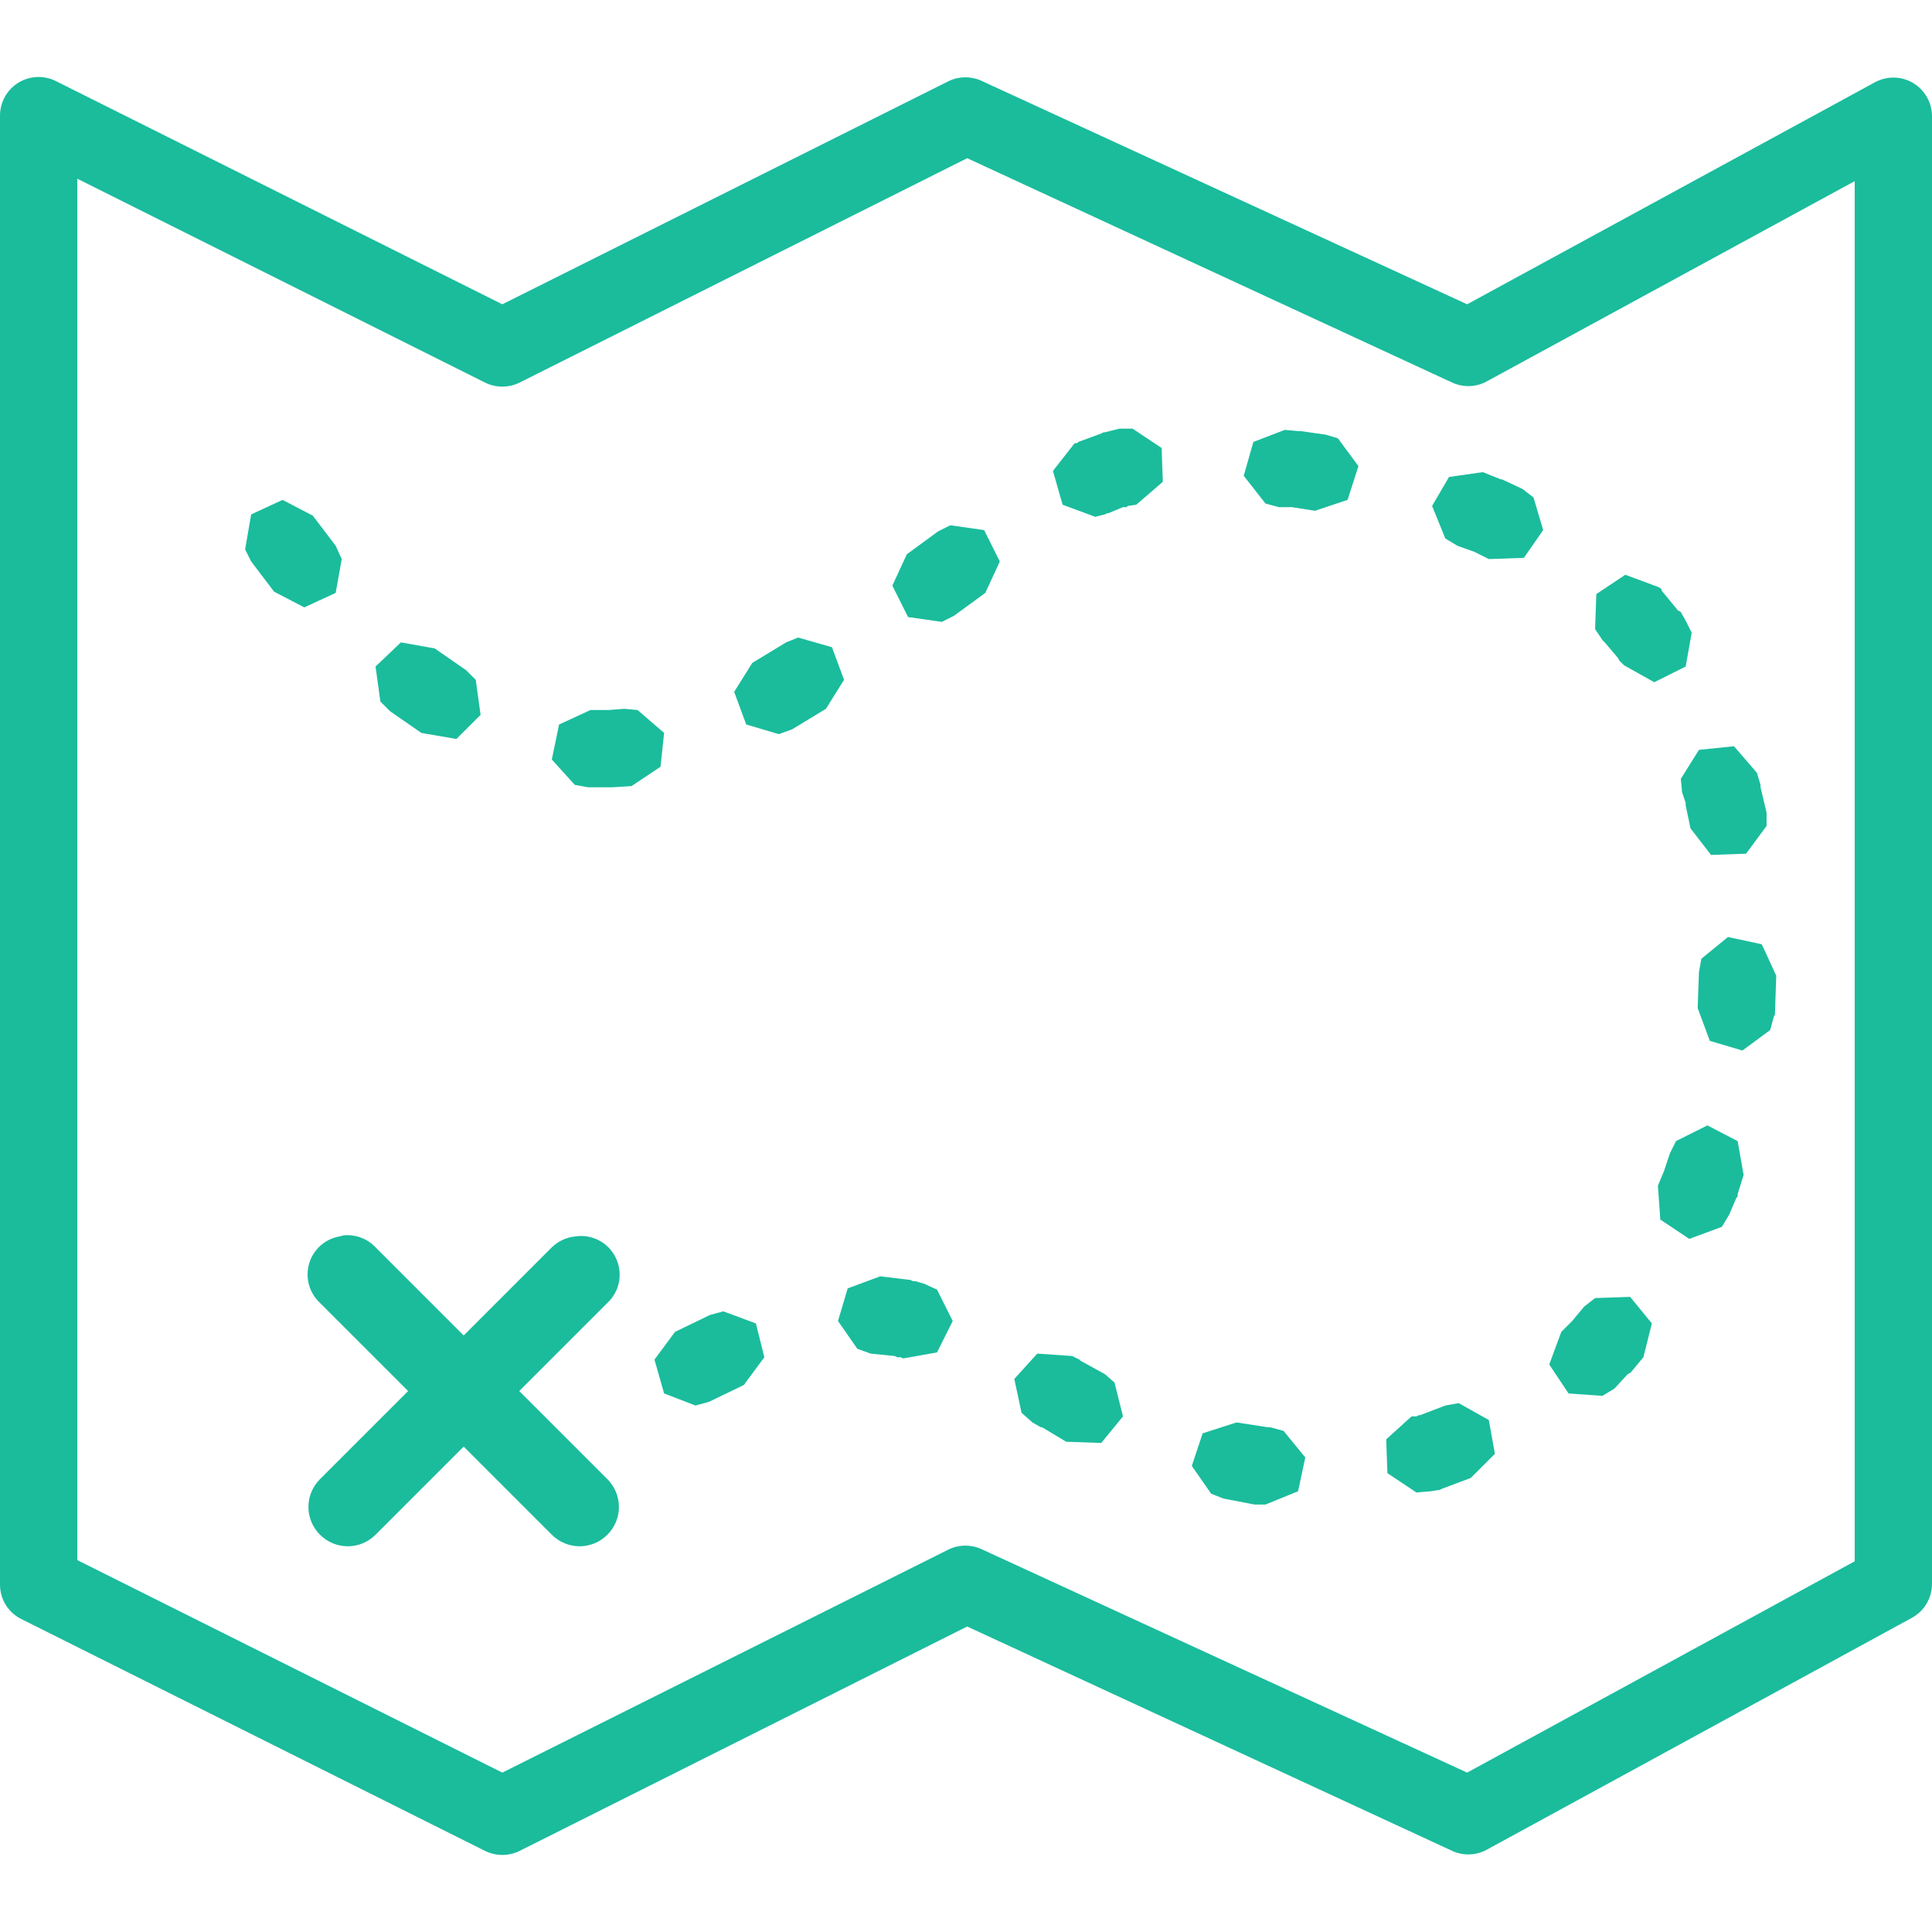
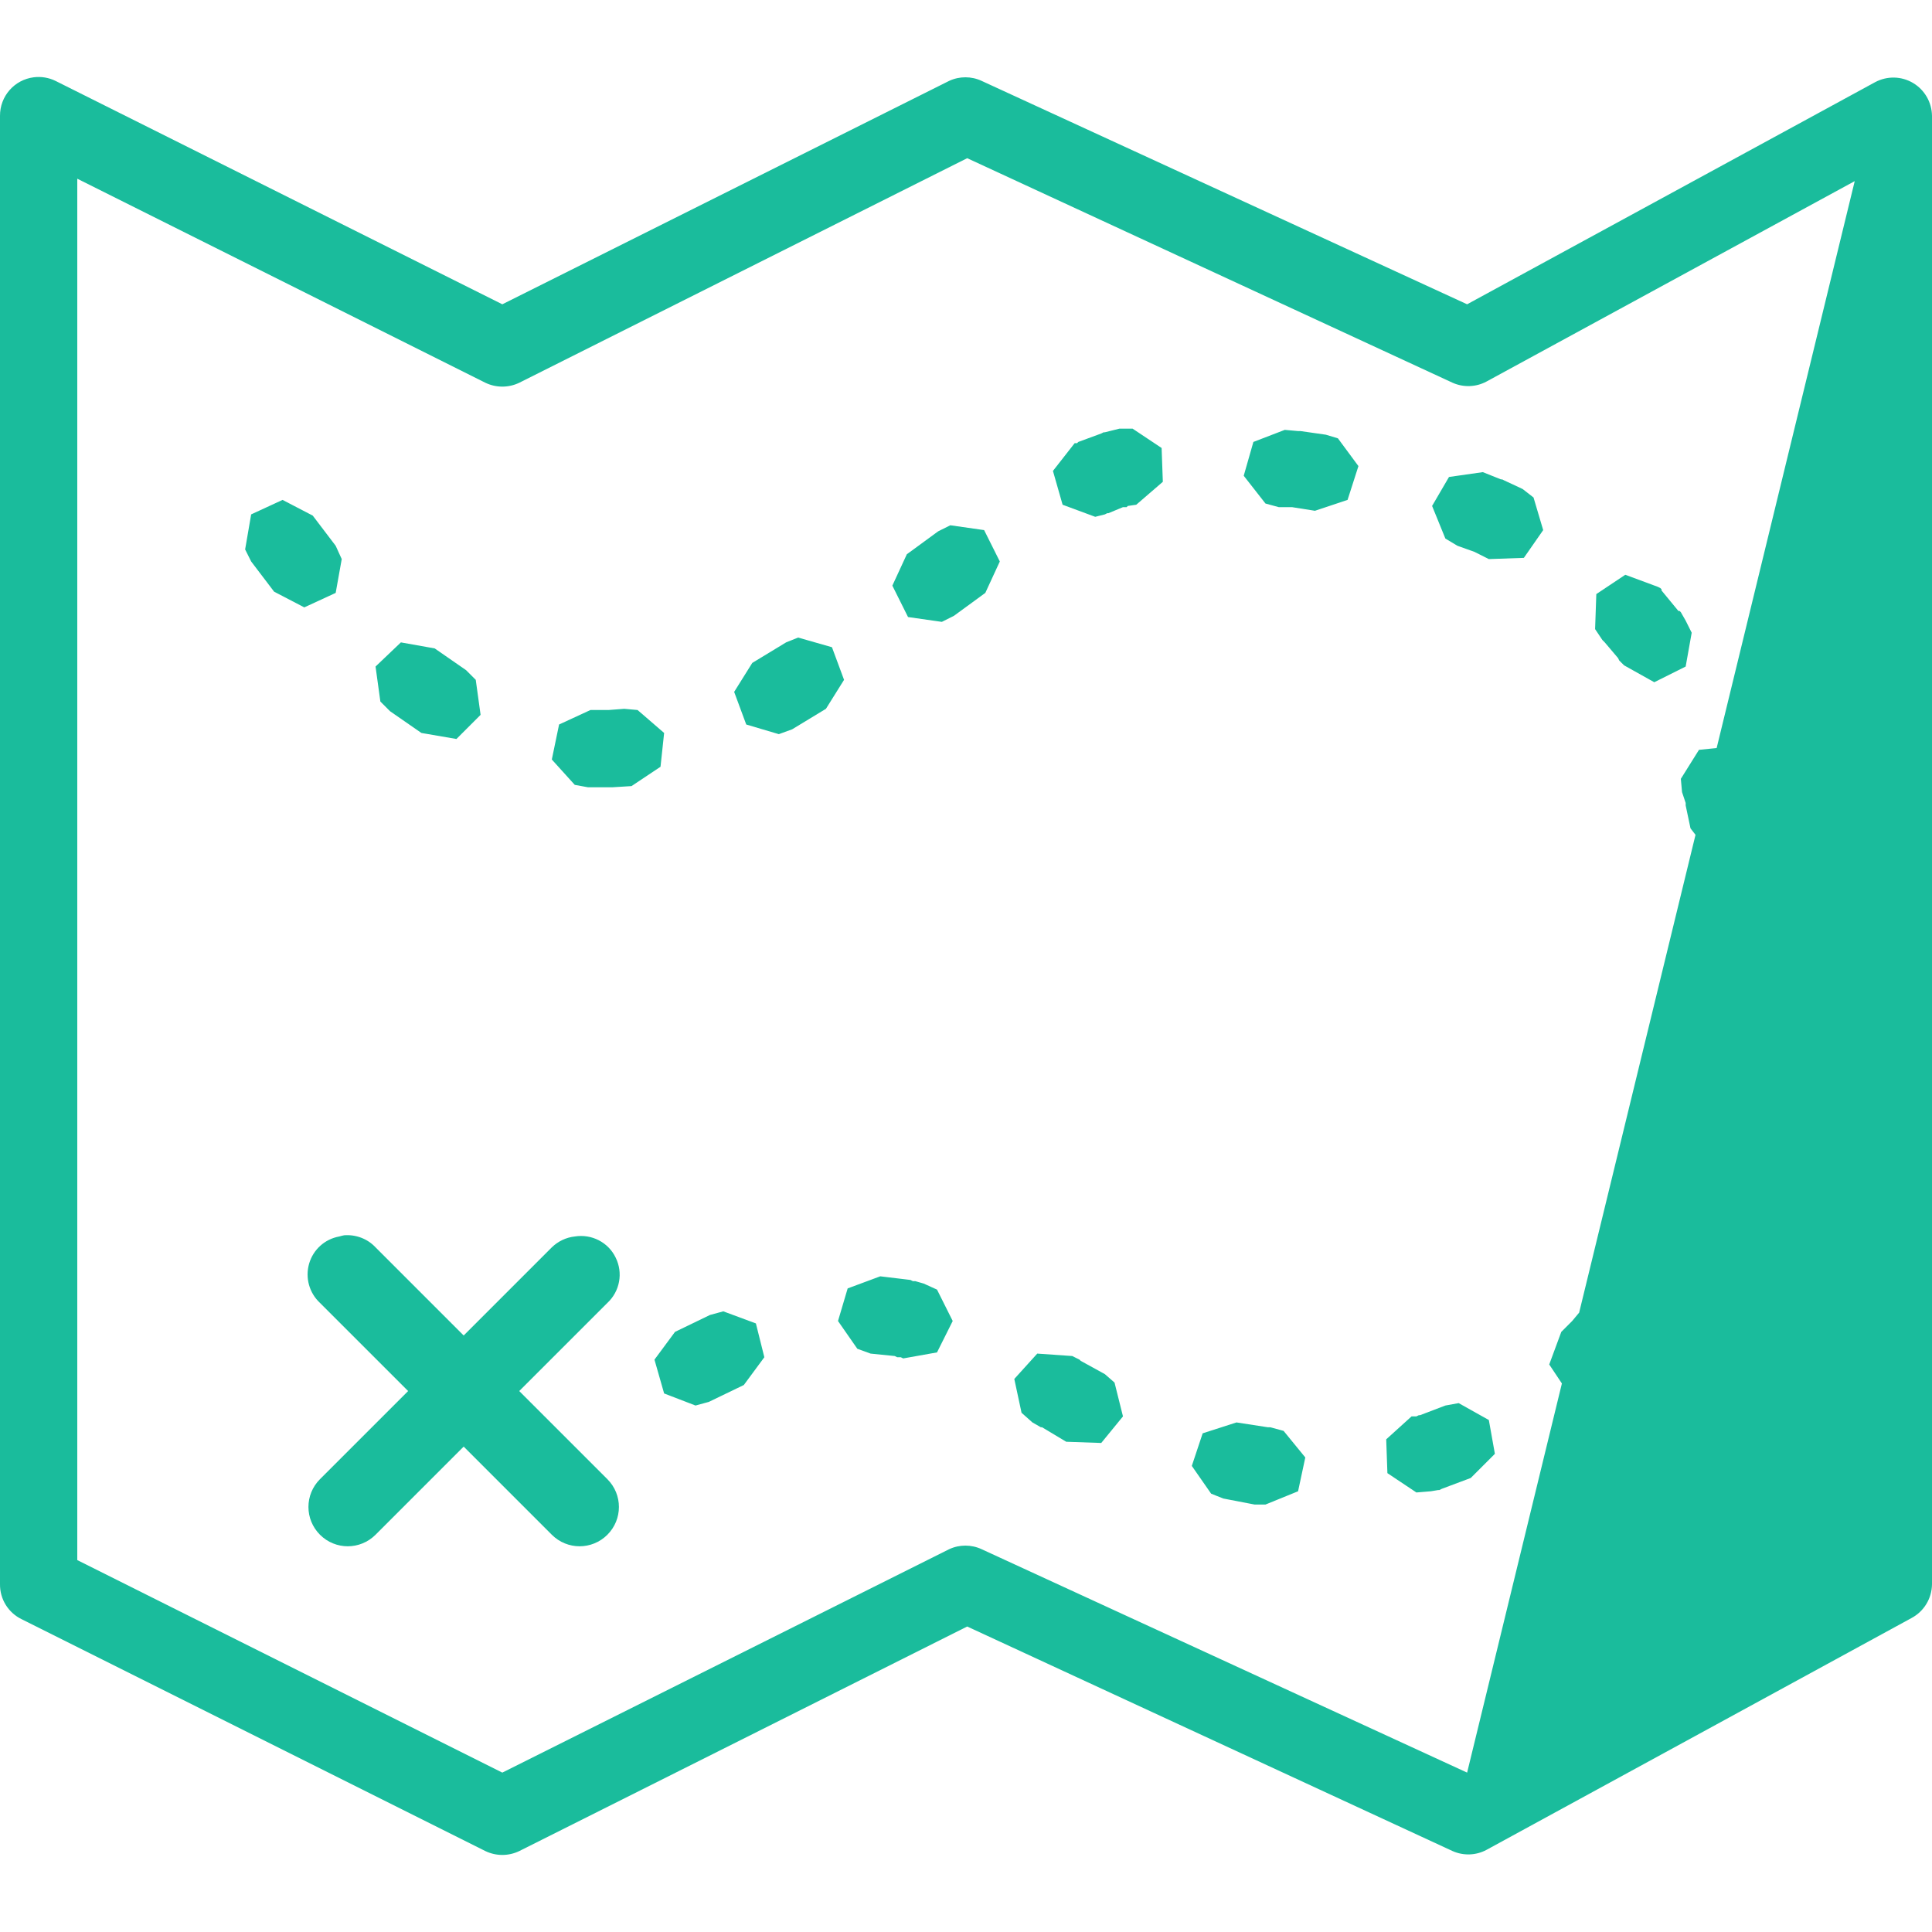
<svg xmlns="http://www.w3.org/2000/svg" width="100pt" height="100pt" viewBox="0 0 100 100" version="1.1">
  <g id="surface1779074">
-     <path style=" stroke:none;fill-rule:nonzero;fill:rgb(10.196%,73.725%,61.176%);fill-opacity:1;" d="M 1.75 4 C 0.742 4.125 -0.008 4.984 0 6 L 0 82 C -0.008 82.773 0.43 83.477 1.125 83.812 L 25.125 95.812 C 25.68 96.078 26.32 96.078 26.875 95.812 L 50.062 84.188 L 75.188 95.812 C 75.75 96.062 76.398 96.039 76.938 95.75 L 98.938 83.75 C 99.586 83.406 99.992 82.734 100 82 L 100 6 C 99.992 5.305 99.625 4.656 99.023 4.297 C 98.422 3.938 97.68 3.922 97.062 4.25 L 75.938 15.75 L 50.812 4.188 C 50.281 3.938 49.656 3.938 49.125 4.188 L 26 15.75 L 2.875 4.188 C 2.523 4.016 2.133 3.953 1.75 4 Z M 50.062 8.188 L 75.188 19.812 C 75.75 20.062 76.398 20.039 76.938 19.75 L 96 9.375 L 96 80.812 L 75.938 91.75 L 50.812 80.188 C 50.281 79.938 49.656 79.938 49.125 80.188 L 26 91.75 L 4 80.75 L 4 9.25 L 25.125 19.812 C 25.68 20.078 26.32 20.078 26.875 19.812 Z M 57.938 22.188 L 57.188 22.375 L 57.125 22.375 L 57 22.438 L 55.812 22.875 L 55.75 22.938 L 55.625 22.938 L 54.5 24.375 L 55 26.125 L 56.688 26.75 L 57.188 26.625 L 57.312 26.562 L 57.375 26.562 L 58.125 26.25 L 58.312 26.25 L 58.375 26.188 L 58.812 26.125 L 60.188 24.938 L 60.125 23.188 L 58.625 22.188 Z M 66.5 22.25 L 64.875 22.875 L 64.375 24.625 L 65.5 26.062 L 66.188 26.25 L 66.875 26.25 L 68.062 26.438 L 69.75 25.875 L 70.312 24.125 L 69.25 22.688 L 68.625 22.5 L 67.312 22.312 L 67.188 22.312 Z M 76.75 24.438 L 75 24.688 L 74.125 26.188 L 74.812 27.875 L 75.438 28.25 L 76.312 28.562 L 77.062 28.938 L 78.875 28.875 L 79.875 27.438 L 79.375 25.75 L 78.812 25.312 L 77.875 24.875 L 77.75 24.812 L 77.688 24.812 Z M 14.625 25.875 L 13 26.625 L 12.688 28.438 L 13 29.062 L 14.188 30.625 L 15.75 31.438 L 17.375 30.688 L 17.688 28.938 L 17.375 28.25 L 16.188 26.688 Z M 49.188 27.188 L 48.562 27.5 L 46.938 28.688 L 46.188 30.312 L 47 31.938 L 48.75 32.188 L 49.375 31.875 L 51 30.688 L 51.75 29.062 L 50.938 27.438 Z M 84.125 29.75 L 82.625 30.75 L 82.562 32.562 L 82.938 33.125 L 83.062 33.25 L 83.75 34.062 L 83.812 34.188 L 84.062 34.438 L 85.625 35.312 L 87.25 34.5 L 87.562 32.75 L 87.25 32.125 L 87 31.688 L 86.938 31.625 L 86.875 31.625 L 86 30.562 L 86 30.5 L 85.938 30.438 L 85.812 30.375 Z M 41.312 33 L 40.688 33.25 L 38.938 34.312 L 38 35.812 L 38.625 37.5 L 40.312 38 L 41 37.75 L 42.75 36.688 L 43.688 35.188 L 43.062 33.5 Z M 20.75 33.25 L 19.438 34.5 L 19.688 36.312 L 20.188 36.812 L 21.812 37.938 L 23.625 38.25 L 24.875 37 L 24.625 35.188 L 24.125 34.688 L 22.5 33.562 Z M 32.312 36.688 L 31.5 36.75 L 30.562 36.75 L 28.938 37.5 L 28.562 39.312 L 29.75 40.625 L 30.438 40.75 L 31.688 40.75 L 32.688 40.688 L 34.188 39.688 L 34.375 37.938 L 33 36.75 Z M 89.75 38.625 L 87.938 38.812 L 87 40.312 L 87.062 41 L 87.25 41.562 L 87.25 41.688 L 87.5 42.875 L 88.562 44.25 L 90.375 44.188 L 91.438 42.75 L 91.438 42.062 L 91.125 40.75 L 91.125 40.625 L 90.938 40 Z M 89.438 48.5 L 88.062 49.625 L 87.938 50.312 L 87.875 52.062 L 87.875 52.188 L 88.5 53.875 L 90.188 54.375 L 91.625 53.312 L 91.812 52.625 L 91.875 52.5 L 91.875 52.375 L 91.938 50.5 L 91.188 48.875 Z M 88.375 58.25 L 86.75 59.062 L 86.438 59.688 L 86.125 60.625 L 85.812 61.375 L 85.938 63.125 L 87.438 64.125 L 89.125 63.5 L 89.5 62.875 L 89.875 62 L 89.938 61.938 L 89.938 61.812 L 90.25 60.812 L 89.938 59.062 Z M 17.812 63.938 C 17.727 63.953 17.641 63.977 17.562 64 C 16.812 64.133 16.211 64.68 16 65.406 C 15.789 66.141 16.008 66.922 16.562 67.438 L 21.125 72 L 16.562 76.562 C 15.766 77.359 15.766 78.641 16.562 79.438 C 17.359 80.234 18.641 80.234 19.438 79.438 L 24 74.875 L 28.562 79.438 C 29.359 80.234 30.641 80.234 31.438 79.438 C 32.234 78.641 32.234 77.359 31.438 76.562 L 26.875 72 L 31.438 67.438 C 32.086 66.836 32.258 65.883 31.867 65.094 C 31.484 64.297 30.617 63.859 29.75 64 C 29.305 64.047 28.883 64.25 28.562 64.562 L 24 69.125 L 19.438 64.562 C 19.023 64.117 18.422 63.891 17.812 63.938 Z M 45.562 66.062 L 43.875 66.688 L 43.375 68.375 L 44.375 69.812 L 45.062 70.062 L 46.312 70.188 L 46.438 70.25 L 46.625 70.25 L 46.75 70.312 L 48.5 70 L 49.312 68.375 L 48.5 66.75 L 47.812 66.438 L 47.375 66.312 L 47.25 66.312 L 47.125 66.25 Z M 84.375 67.125 L 82.562 67.188 L 82 67.625 L 81.375 68.375 L 80.812 68.938 L 80.188 70.625 L 81.188 72.125 L 82.938 72.25 L 83.562 71.875 L 84.25 71.125 L 84.375 71.062 L 84.438 71 L 85.062 70.25 L 85.5 68.5 Z M 37.438 67.875 L 36.75 68.062 L 34.938 68.938 L 33.875 70.375 L 34.375 72.125 L 36 72.75 L 36.688 72.562 L 38.5 71.688 L 39.562 70.25 L 39.125 68.5 Z M 53.688 70.062 L 52.5 71.375 L 52.875 73.125 L 53.438 73.625 L 53.875 73.875 L 53.938 73.875 L 55.188 74.625 L 57 74.688 L 58.125 73.312 L 57.688 71.562 L 57.188 71.125 L 55.938 70.438 L 55.875 70.375 L 55.5 70.188 Z M 75.5 72.625 L 74.812 72.75 L 73.5 73.25 L 73.438 73.25 L 73.312 73.312 L 73.062 73.312 L 71.75 74.5 L 71.812 76.25 L 73.312 77.25 L 74.062 77.188 L 74.438 77.125 L 74.5 77.125 L 74.625 77.062 L 76.125 76.5 L 77.375 75.25 L 77.062 73.5 Z M 64 73.625 L 62.25 74.188 L 61.688 75.875 L 62.688 77.312 L 63.312 77.562 L 64.938 77.875 L 65.5 77.875 L 67.188 77.188 L 67.562 75.438 L 66.438 74.062 L 65.75 73.875 L 65.625 73.875 Z M 64 73.625 " />
+     <path style=" stroke:none;fill-rule:nonzero;fill:rgb(10.196%,73.725%,61.176%);fill-opacity:1;" d="M 1.75 4 C 0.742 4.125 -0.008 4.984 0 6 L 0 82 C -0.008 82.773 0.43 83.477 1.125 83.812 L 25.125 95.812 C 25.68 96.078 26.32 96.078 26.875 95.812 L 50.062 84.188 L 75.188 95.812 C 75.75 96.062 76.398 96.039 76.938 95.75 L 98.938 83.75 C 99.586 83.406 99.992 82.734 100 82 L 100 6 C 99.992 5.305 99.625 4.656 99.023 4.297 C 98.422 3.938 97.68 3.922 97.062 4.25 L 75.938 15.75 L 50.812 4.188 C 50.281 3.938 49.656 3.938 49.125 4.188 L 26 15.75 L 2.875 4.188 C 2.523 4.016 2.133 3.953 1.75 4 Z M 50.062 8.188 L 75.188 19.812 C 75.75 20.062 76.398 20.039 76.938 19.75 L 96 9.375 L 75.938 91.75 L 50.812 80.188 C 50.281 79.938 49.656 79.938 49.125 80.188 L 26 91.75 L 4 80.75 L 4 9.25 L 25.125 19.812 C 25.68 20.078 26.32 20.078 26.875 19.812 Z M 57.938 22.188 L 57.188 22.375 L 57.125 22.375 L 57 22.438 L 55.812 22.875 L 55.75 22.938 L 55.625 22.938 L 54.5 24.375 L 55 26.125 L 56.688 26.75 L 57.188 26.625 L 57.312 26.562 L 57.375 26.562 L 58.125 26.25 L 58.312 26.25 L 58.375 26.188 L 58.812 26.125 L 60.188 24.938 L 60.125 23.188 L 58.625 22.188 Z M 66.5 22.25 L 64.875 22.875 L 64.375 24.625 L 65.5 26.062 L 66.188 26.25 L 66.875 26.25 L 68.062 26.438 L 69.75 25.875 L 70.312 24.125 L 69.25 22.688 L 68.625 22.5 L 67.312 22.312 L 67.188 22.312 Z M 76.75 24.438 L 75 24.688 L 74.125 26.188 L 74.812 27.875 L 75.438 28.25 L 76.312 28.562 L 77.062 28.938 L 78.875 28.875 L 79.875 27.438 L 79.375 25.75 L 78.812 25.312 L 77.875 24.875 L 77.75 24.812 L 77.688 24.812 Z M 14.625 25.875 L 13 26.625 L 12.688 28.438 L 13 29.062 L 14.188 30.625 L 15.75 31.438 L 17.375 30.688 L 17.688 28.938 L 17.375 28.25 L 16.188 26.688 Z M 49.188 27.188 L 48.562 27.5 L 46.938 28.688 L 46.188 30.312 L 47 31.938 L 48.75 32.188 L 49.375 31.875 L 51 30.688 L 51.75 29.062 L 50.938 27.438 Z M 84.125 29.75 L 82.625 30.75 L 82.562 32.562 L 82.938 33.125 L 83.062 33.25 L 83.75 34.062 L 83.812 34.188 L 84.062 34.438 L 85.625 35.312 L 87.25 34.5 L 87.562 32.75 L 87.25 32.125 L 87 31.688 L 86.938 31.625 L 86.875 31.625 L 86 30.562 L 86 30.5 L 85.938 30.438 L 85.812 30.375 Z M 41.312 33 L 40.688 33.25 L 38.938 34.312 L 38 35.812 L 38.625 37.5 L 40.312 38 L 41 37.75 L 42.75 36.688 L 43.688 35.188 L 43.062 33.5 Z M 20.75 33.25 L 19.438 34.5 L 19.688 36.312 L 20.188 36.812 L 21.812 37.938 L 23.625 38.25 L 24.875 37 L 24.625 35.188 L 24.125 34.688 L 22.5 33.562 Z M 32.312 36.688 L 31.5 36.75 L 30.562 36.75 L 28.938 37.5 L 28.562 39.312 L 29.75 40.625 L 30.438 40.75 L 31.688 40.75 L 32.688 40.688 L 34.188 39.688 L 34.375 37.938 L 33 36.75 Z M 89.75 38.625 L 87.938 38.812 L 87 40.312 L 87.062 41 L 87.25 41.562 L 87.25 41.688 L 87.5 42.875 L 88.562 44.25 L 90.375 44.188 L 91.438 42.75 L 91.438 42.062 L 91.125 40.75 L 91.125 40.625 L 90.938 40 Z M 89.438 48.5 L 88.062 49.625 L 87.938 50.312 L 87.875 52.062 L 87.875 52.188 L 88.5 53.875 L 90.188 54.375 L 91.625 53.312 L 91.812 52.625 L 91.875 52.5 L 91.875 52.375 L 91.938 50.5 L 91.188 48.875 Z M 88.375 58.25 L 86.75 59.062 L 86.438 59.688 L 86.125 60.625 L 85.812 61.375 L 85.938 63.125 L 87.438 64.125 L 89.125 63.5 L 89.5 62.875 L 89.875 62 L 89.938 61.938 L 89.938 61.812 L 90.25 60.812 L 89.938 59.062 Z M 17.812 63.938 C 17.727 63.953 17.641 63.977 17.562 64 C 16.812 64.133 16.211 64.68 16 65.406 C 15.789 66.141 16.008 66.922 16.562 67.438 L 21.125 72 L 16.562 76.562 C 15.766 77.359 15.766 78.641 16.562 79.438 C 17.359 80.234 18.641 80.234 19.438 79.438 L 24 74.875 L 28.562 79.438 C 29.359 80.234 30.641 80.234 31.438 79.438 C 32.234 78.641 32.234 77.359 31.438 76.562 L 26.875 72 L 31.438 67.438 C 32.086 66.836 32.258 65.883 31.867 65.094 C 31.484 64.297 30.617 63.859 29.75 64 C 29.305 64.047 28.883 64.25 28.562 64.562 L 24 69.125 L 19.438 64.562 C 19.023 64.117 18.422 63.891 17.812 63.938 Z M 45.562 66.062 L 43.875 66.688 L 43.375 68.375 L 44.375 69.812 L 45.062 70.062 L 46.312 70.188 L 46.438 70.25 L 46.625 70.25 L 46.75 70.312 L 48.5 70 L 49.312 68.375 L 48.5 66.75 L 47.812 66.438 L 47.375 66.312 L 47.25 66.312 L 47.125 66.25 Z M 84.375 67.125 L 82.562 67.188 L 82 67.625 L 81.375 68.375 L 80.812 68.938 L 80.188 70.625 L 81.188 72.125 L 82.938 72.25 L 83.562 71.875 L 84.25 71.125 L 84.375 71.062 L 84.438 71 L 85.062 70.25 L 85.5 68.5 Z M 37.438 67.875 L 36.75 68.062 L 34.938 68.938 L 33.875 70.375 L 34.375 72.125 L 36 72.75 L 36.688 72.562 L 38.5 71.688 L 39.562 70.25 L 39.125 68.5 Z M 53.688 70.062 L 52.5 71.375 L 52.875 73.125 L 53.438 73.625 L 53.875 73.875 L 53.938 73.875 L 55.188 74.625 L 57 74.688 L 58.125 73.312 L 57.688 71.562 L 57.188 71.125 L 55.938 70.438 L 55.875 70.375 L 55.5 70.188 Z M 75.5 72.625 L 74.812 72.75 L 73.5 73.25 L 73.438 73.25 L 73.312 73.312 L 73.062 73.312 L 71.75 74.5 L 71.812 76.25 L 73.312 77.25 L 74.062 77.188 L 74.438 77.125 L 74.5 77.125 L 74.625 77.062 L 76.125 76.5 L 77.375 75.25 L 77.062 73.5 Z M 64 73.625 L 62.25 74.188 L 61.688 75.875 L 62.688 77.312 L 63.312 77.562 L 64.938 77.875 L 65.5 77.875 L 67.188 77.188 L 67.562 75.438 L 66.438 74.062 L 65.75 73.875 L 65.625 73.875 Z M 64 73.625 " />
  </g>
</svg>